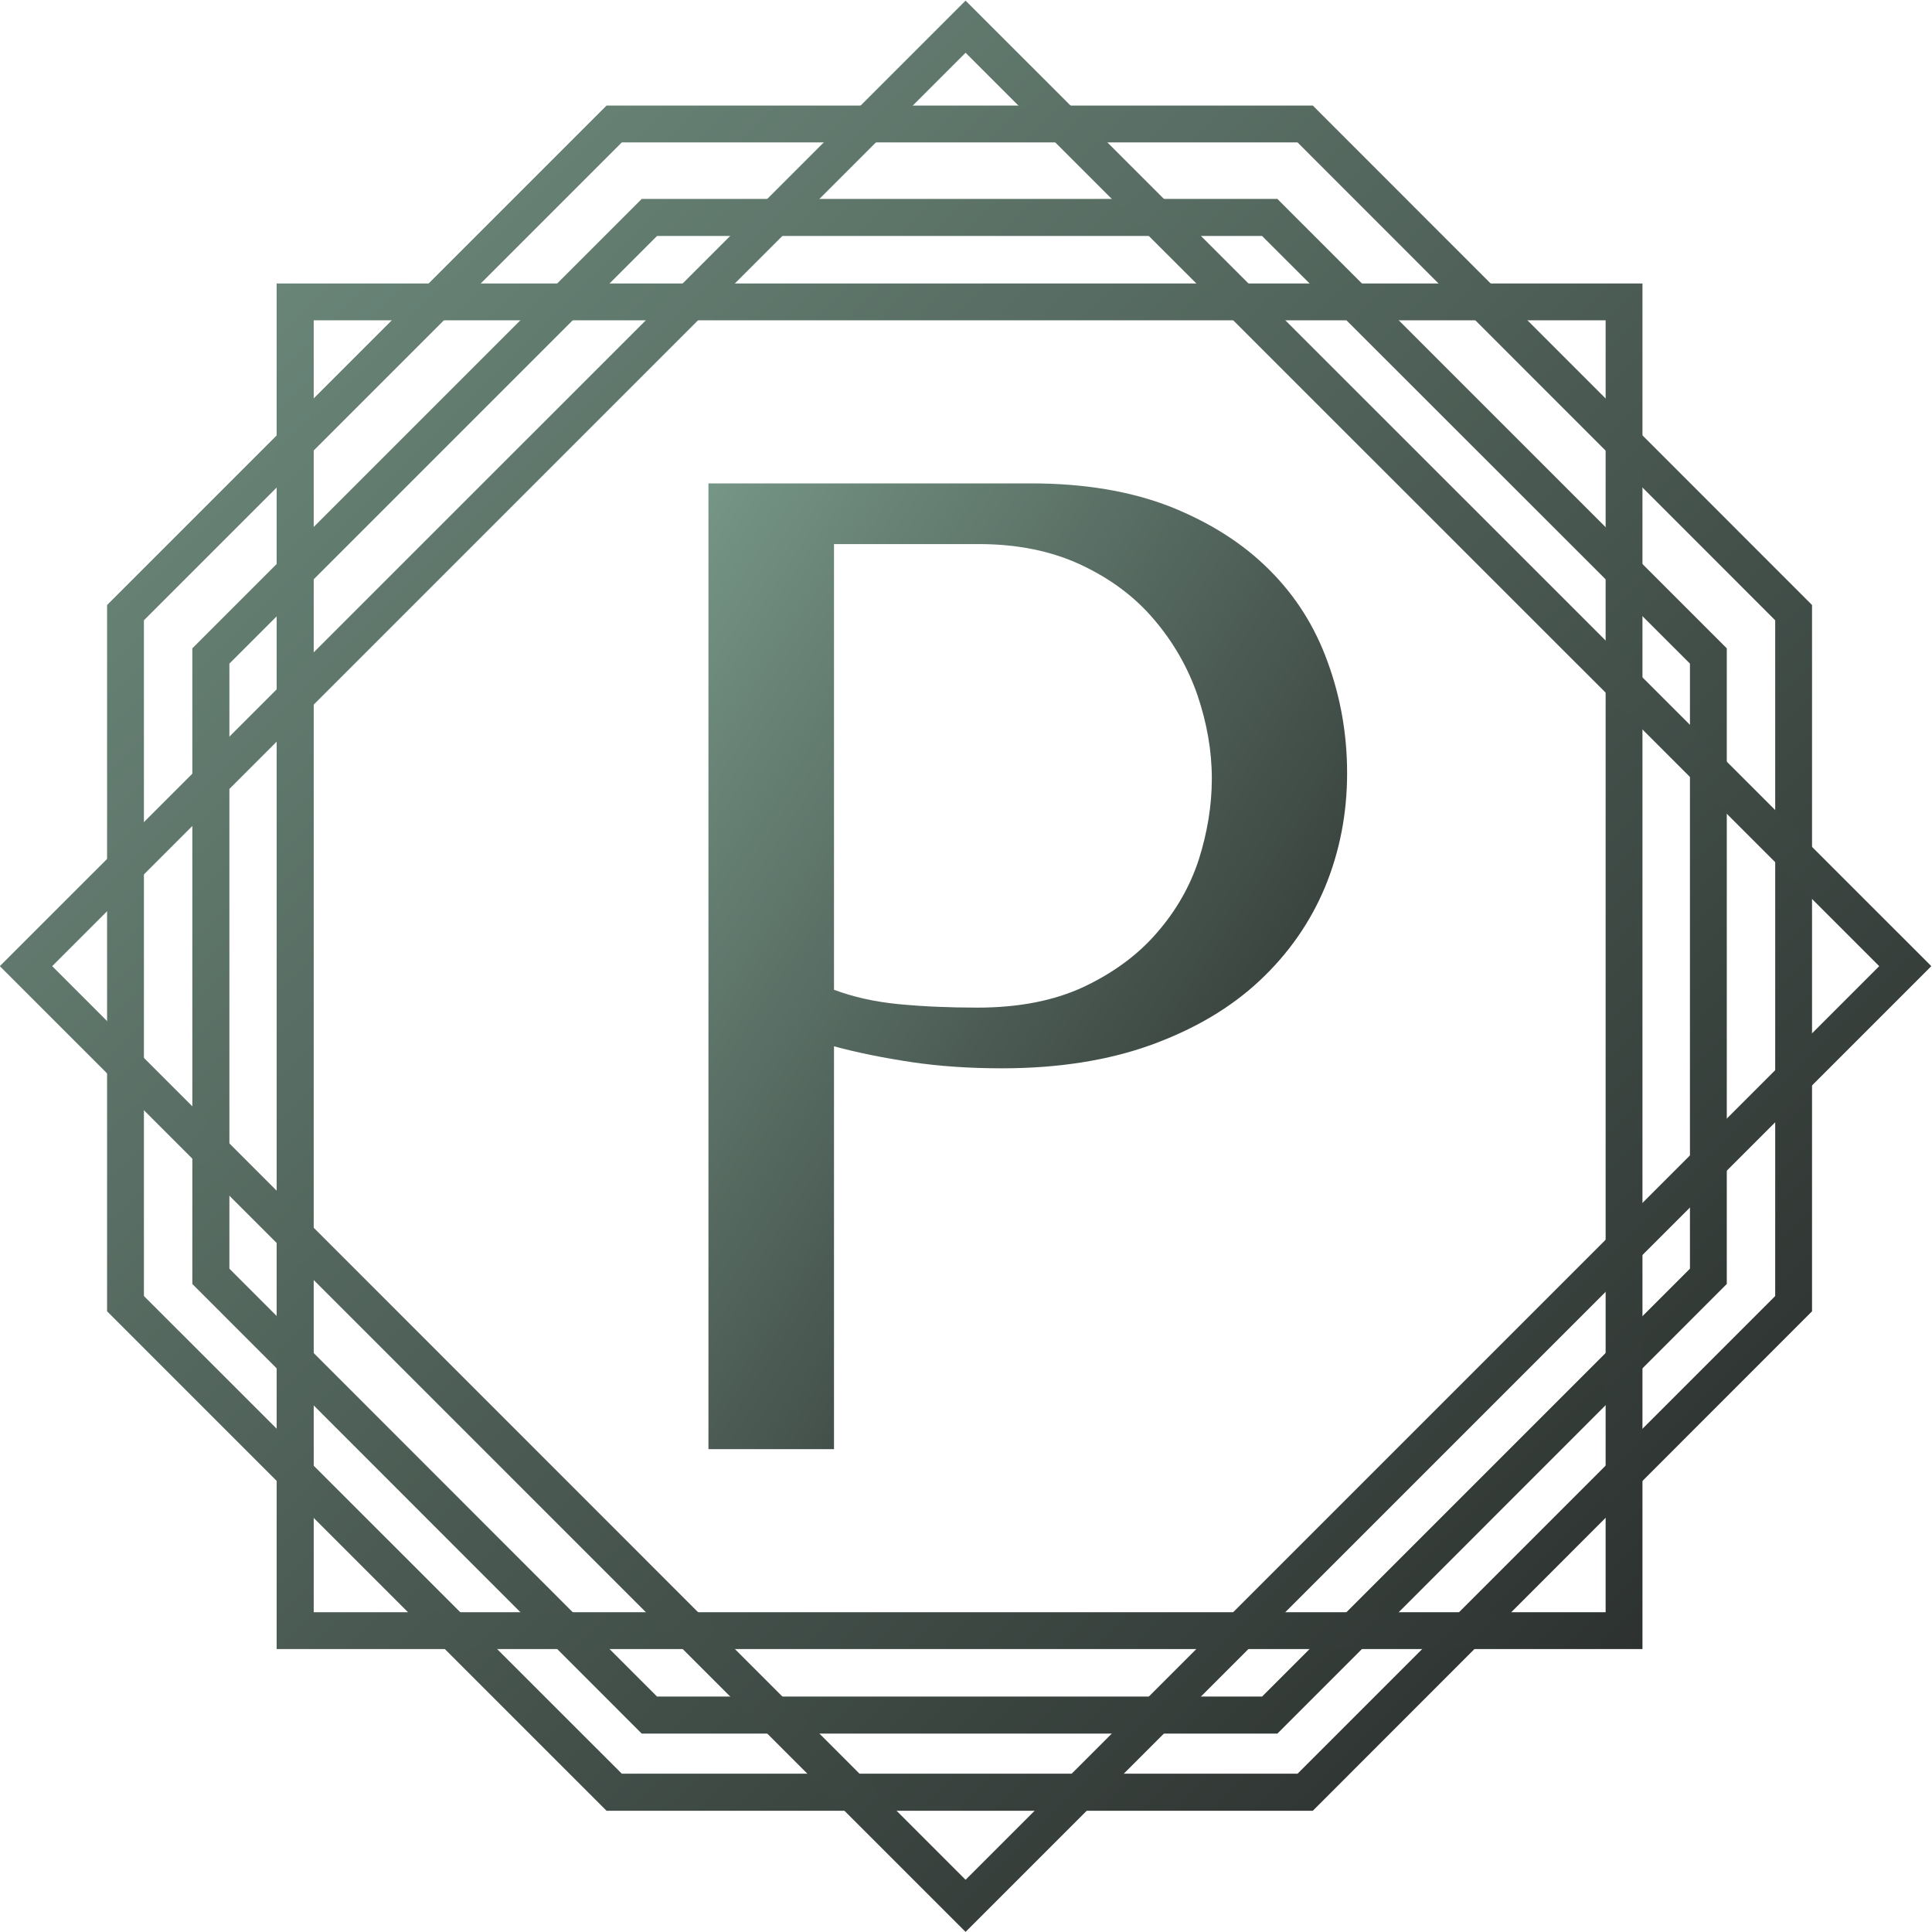
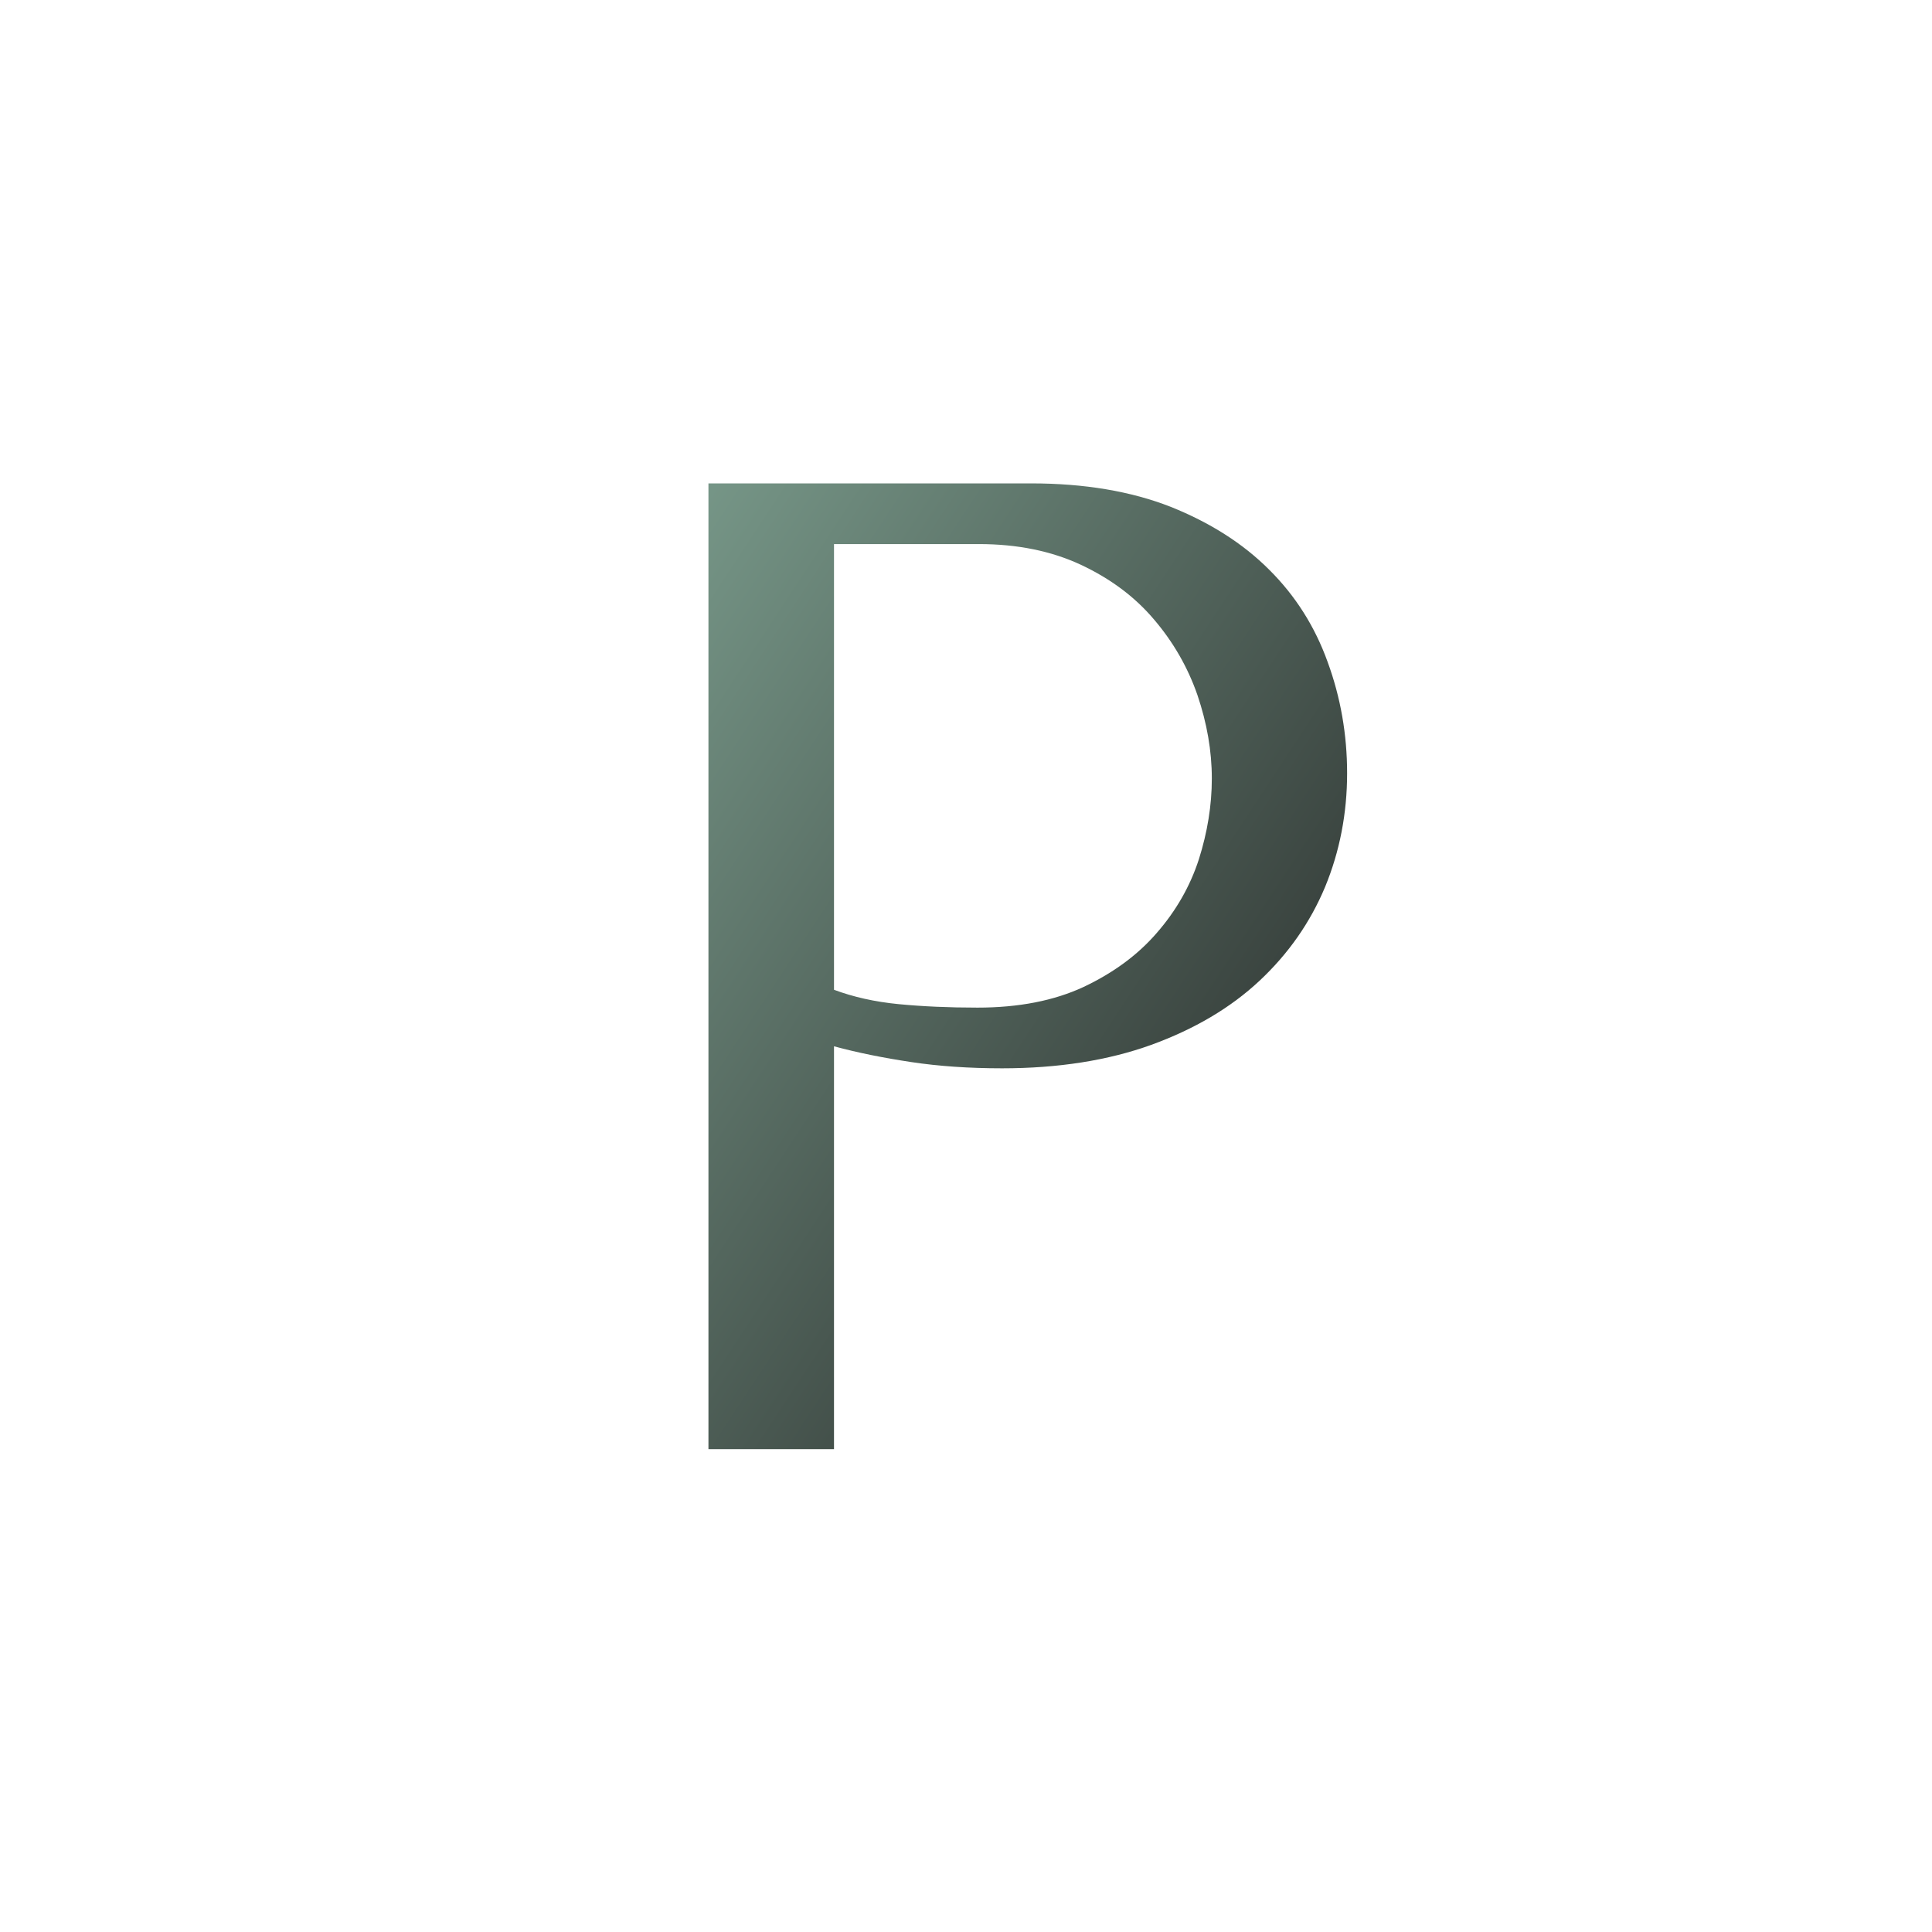
<svg xmlns="http://www.w3.org/2000/svg" viewBox="0.5 0.5 11 11" width="100px" height="100px">
  <defs>
    <clipPath id="SvgjsClipPath44764">
      <path d=" M 0.875 -8.587 h 8.337 v 8.337 h -8.337 Z" />
    </clipPath>
    <clipPath id="SvgjsClipPath447624a248e06-3e37-4b33-afc4-72476eca3c09">
-       <path d=" M 0.875 -8.587 L 9.213 -8.587 L 9.213 -0.25 L 0.875 -0.25 Z" />
-     </clipPath>
+       </clipPath>
    <linearGradient id="gradient-0c6483fe-24b2-4be8-b62d-a2e9990254c9_0" x1="0" x2="1" y1="0" y2="1">
      <stop stop-color="#718f81" offset="0" />
      <stop stop-color="#262827" offset="1" />
    </linearGradient>
    <linearGradient id="gradient-0c6483fe-24b2-4be8-b62d-a2e9990254c9_1" x1="0" x2="1" y1="0" y2="1">
      <stop stop-color="#6d8a7c" offset="0" />
      <stop stop-color="#292d2b" offset="1" />
    </linearGradient>
    <linearGradient id="gradient-0c6483fe-24b2-4be8-b62d-a2e9990254c9_2" x1="0" x2="1" y1="0" y2="1">
      <stop stop-color="#698578" offset="0" />
      <stop stop-color="#2d3230" offset="1" />
    </linearGradient>
    <linearGradient id="gradient-0c6483fe-24b2-4be8-b62d-a2e9990254c9_3" x1="0" x2="1" y1="0" y2="1">
      <stop stop-color="#769687" offset="0" />
      <stop stop-color="#212121" offset="1" />
    </linearGradient>
    <linearGradient id="gradient-36d74bb8-4b81-4145-990c-77bbb045456d" x1="0" x2="1" y1="0" y2="1">
      <stop stop-color="#769687" offset="0" />
      <stop stop-color="#212121" offset="1" />
    </linearGradient>
  </defs>
  <g transform="matrix(0.857, 0, 0, 0.857, 1.676, 8.582)">
    <g transform="matrix(1.539, 0, 0, 1.539, -2.72, 3.789)" clip-path="url(#SvgjsClipPath44764)" style="">
      <g clip-path="url(#SvgjsClipPath447624a248e06-3e37-4b33-afc4-72476eca3c09)">
        <path d=" M 3.56 -7.975 L 1.497 -5.912 L 1.497 -2.995 L 3.56 -0.933 L 6.477 -0.933 L 8.539 -2.995 L 8.539 -5.912 L 6.477 -7.975 Z M 6.543 -8.134 L 3.494 -8.134 L 1.338 -5.978 L 1.338 -2.929 L 3.494 -0.773 L 6.543 -0.773 L 8.698 -2.929 L 8.698 -5.978 Z" fill="url(#gradient-0c6483fe-24b2-4be8-b62d-a2e9990254c9_0)" transform="matrix(1,0,0,1,0,0)" fill-rule="evenodd" />
      </g>
      <g clip-path="url(#SvgjsClipPath447624a248e06-3e37-4b33-afc4-72476eca3c09)">
        <path d=" M 3.712 -7.571 L 1.866 -5.725 L 1.866 -3.113 L 3.712 -1.266 L 6.324 -1.266 L 8.171 -3.113 L 8.171 -5.725 L 6.324 -7.571 Z M 6.39 -7.731 L 3.646 -7.731 L 1.706 -5.791 L 1.706 -3.047 L 3.646 -1.106 L 6.39 -1.106 L 8.33 -3.047 L 8.33 -5.791 Z" fill="url(#gradient-0c6483fe-24b2-4be8-b62d-a2e9990254c9_1)" transform="matrix(1,0,0,1,0,0)" fill-rule="evenodd" />
      </g>
      <g clip-path="url(#SvgjsClipPath447624a248e06-3e37-4b33-afc4-72476eca3c09)">
        <path d=" M 7.807 -7.207 L 2.23 -7.207 L 2.23 -1.63 L 7.807 -1.63 Z M 2.07 -7.366 L 2.07 -1.471 L 7.966 -1.471 L 7.966 -7.366 Z" fill="url(#gradient-0c6483fe-24b2-4be8-b62d-a2e9990254c9_2)" transform="matrix(1,0,0,1,0,0)" fill-rule="evenodd" />
      </g>
      <g clip-path="url(#SvgjsClipPath447624a248e06-3e37-4b33-afc4-72476eca3c09)">
-         <path d=" M 8.988 -4.419 L 5.044 -8.362 L 1.101 -4.419 L 5.044 -0.475 Z M 5.044 -8.587 L 0.875 -4.419 L 5.044 -0.25 L 9.213 -4.419 Z" fill="url(#gradient-0c6483fe-24b2-4be8-b62d-a2e9990254c9_3)" transform="matrix(1,0,0,1,0,0)" fill-rule="evenodd" />
-       </g>
+         </g>
      <path d=" M 4.476 -4.073 C 4.579 -4.045 4.69 -4.023 4.809 -4.005 C 4.928 -3.987 5.059 -3.978 5.202 -3.978 C 5.444 -3.978 5.659 -4.012 5.845 -4.079 C 6.032 -4.147 6.188 -4.239 6.313 -4.356 C 6.438 -4.473 6.532 -4.608 6.596 -4.761 C 6.659 -4.914 6.691 -5.078 6.691 -5.252 C 6.691 -5.419 6.663 -5.579 6.607 -5.732 C 6.552 -5.885 6.468 -6.018 6.354 -6.131 C 6.241 -6.244 6.099 -6.334 5.929 -6.402 C 5.758 -6.469 5.557 -6.503 5.327 -6.503 L 3.934 -6.503 L 3.934 -2.334 L 4.476 -2.334 L 4.476 -4.073 M 4.476 -6.241 L 5.101 -6.241 C 5.268 -6.241 5.414 -6.211 5.541 -6.152 C 5.669 -6.092 5.774 -6.014 5.857 -5.916 C 5.94 -5.819 6.003 -5.71 6.045 -5.589 C 6.086 -5.468 6.107 -5.348 6.107 -5.229 C 6.107 -5.113 6.088 -4.997 6.051 -4.88 C 6.013 -4.763 5.952 -4.657 5.869 -4.562 C 5.786 -4.466 5.68 -4.389 5.553 -4.329 C 5.426 -4.27 5.274 -4.24 5.095 -4.24 C 4.972 -4.24 4.859 -4.245 4.755 -4.255 C 4.652 -4.265 4.559 -4.286 4.476 -4.317 L 4.476 -6.241" fill="url(#gradient-36d74bb8-4b81-4145-990c-77bbb045456d)" transform="matrix(1,0,0,1,0,0)" fill-rule="nonzero" />
    </g>
  </g>
</svg>